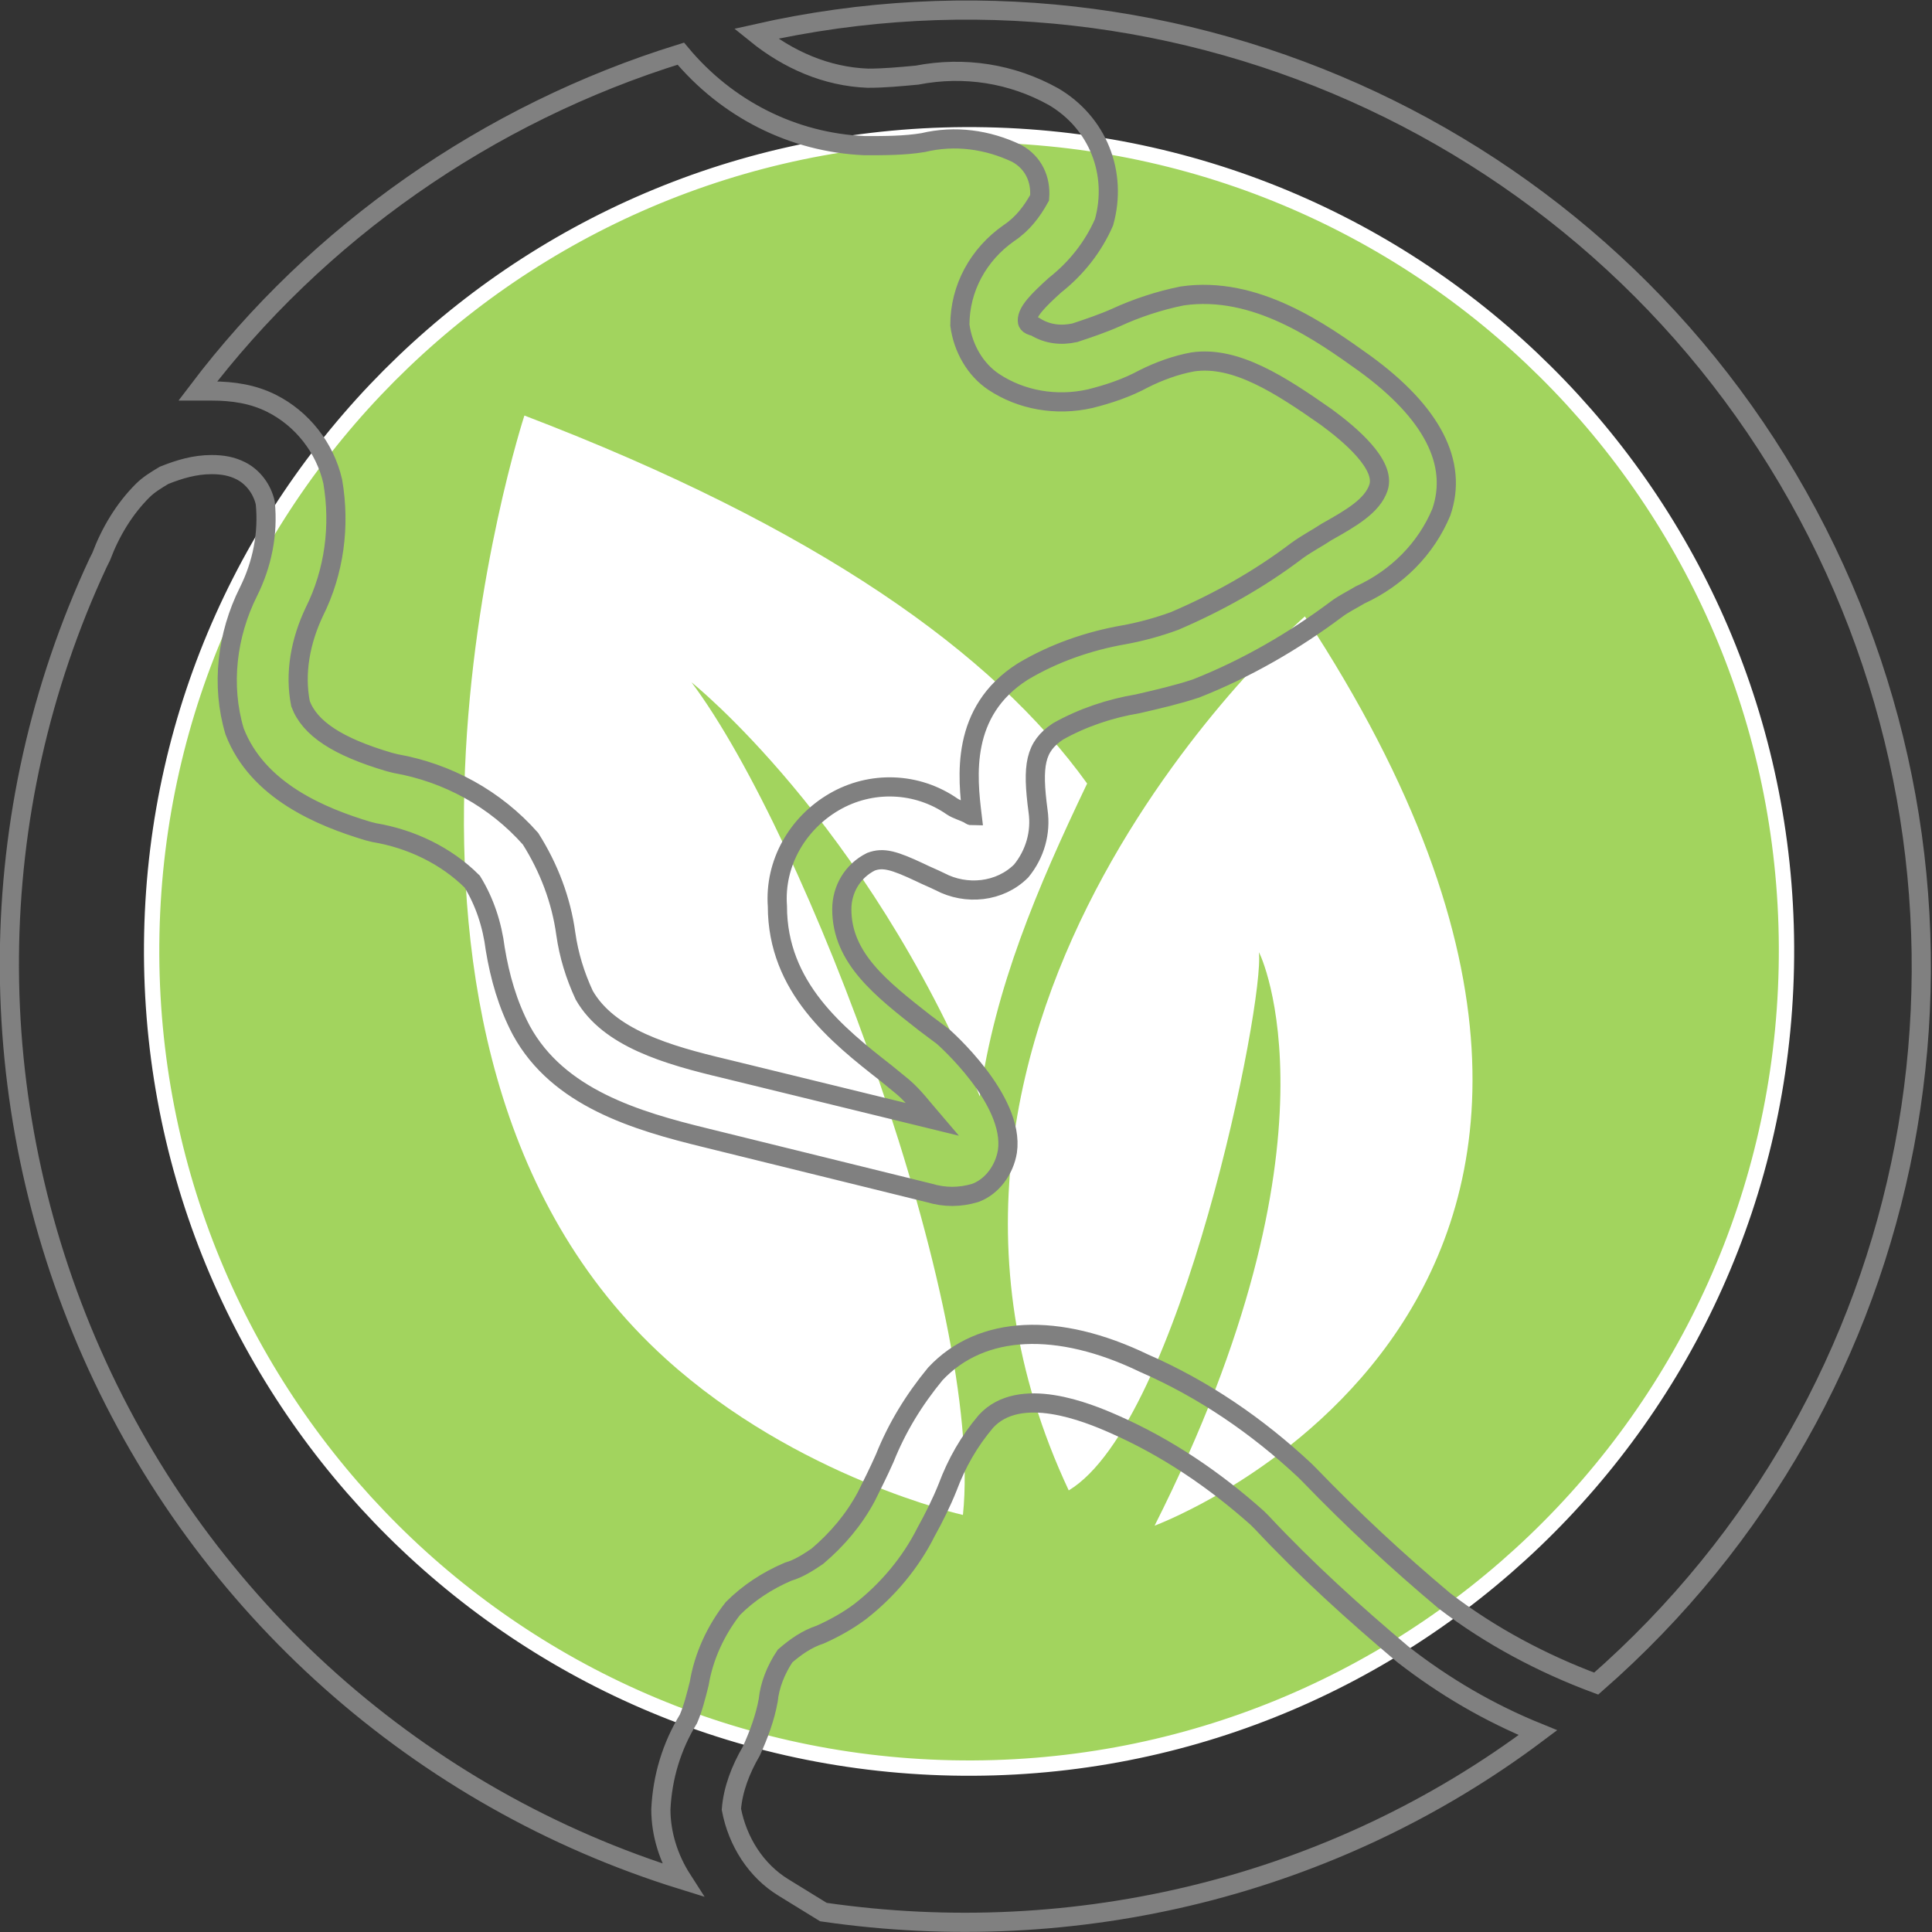
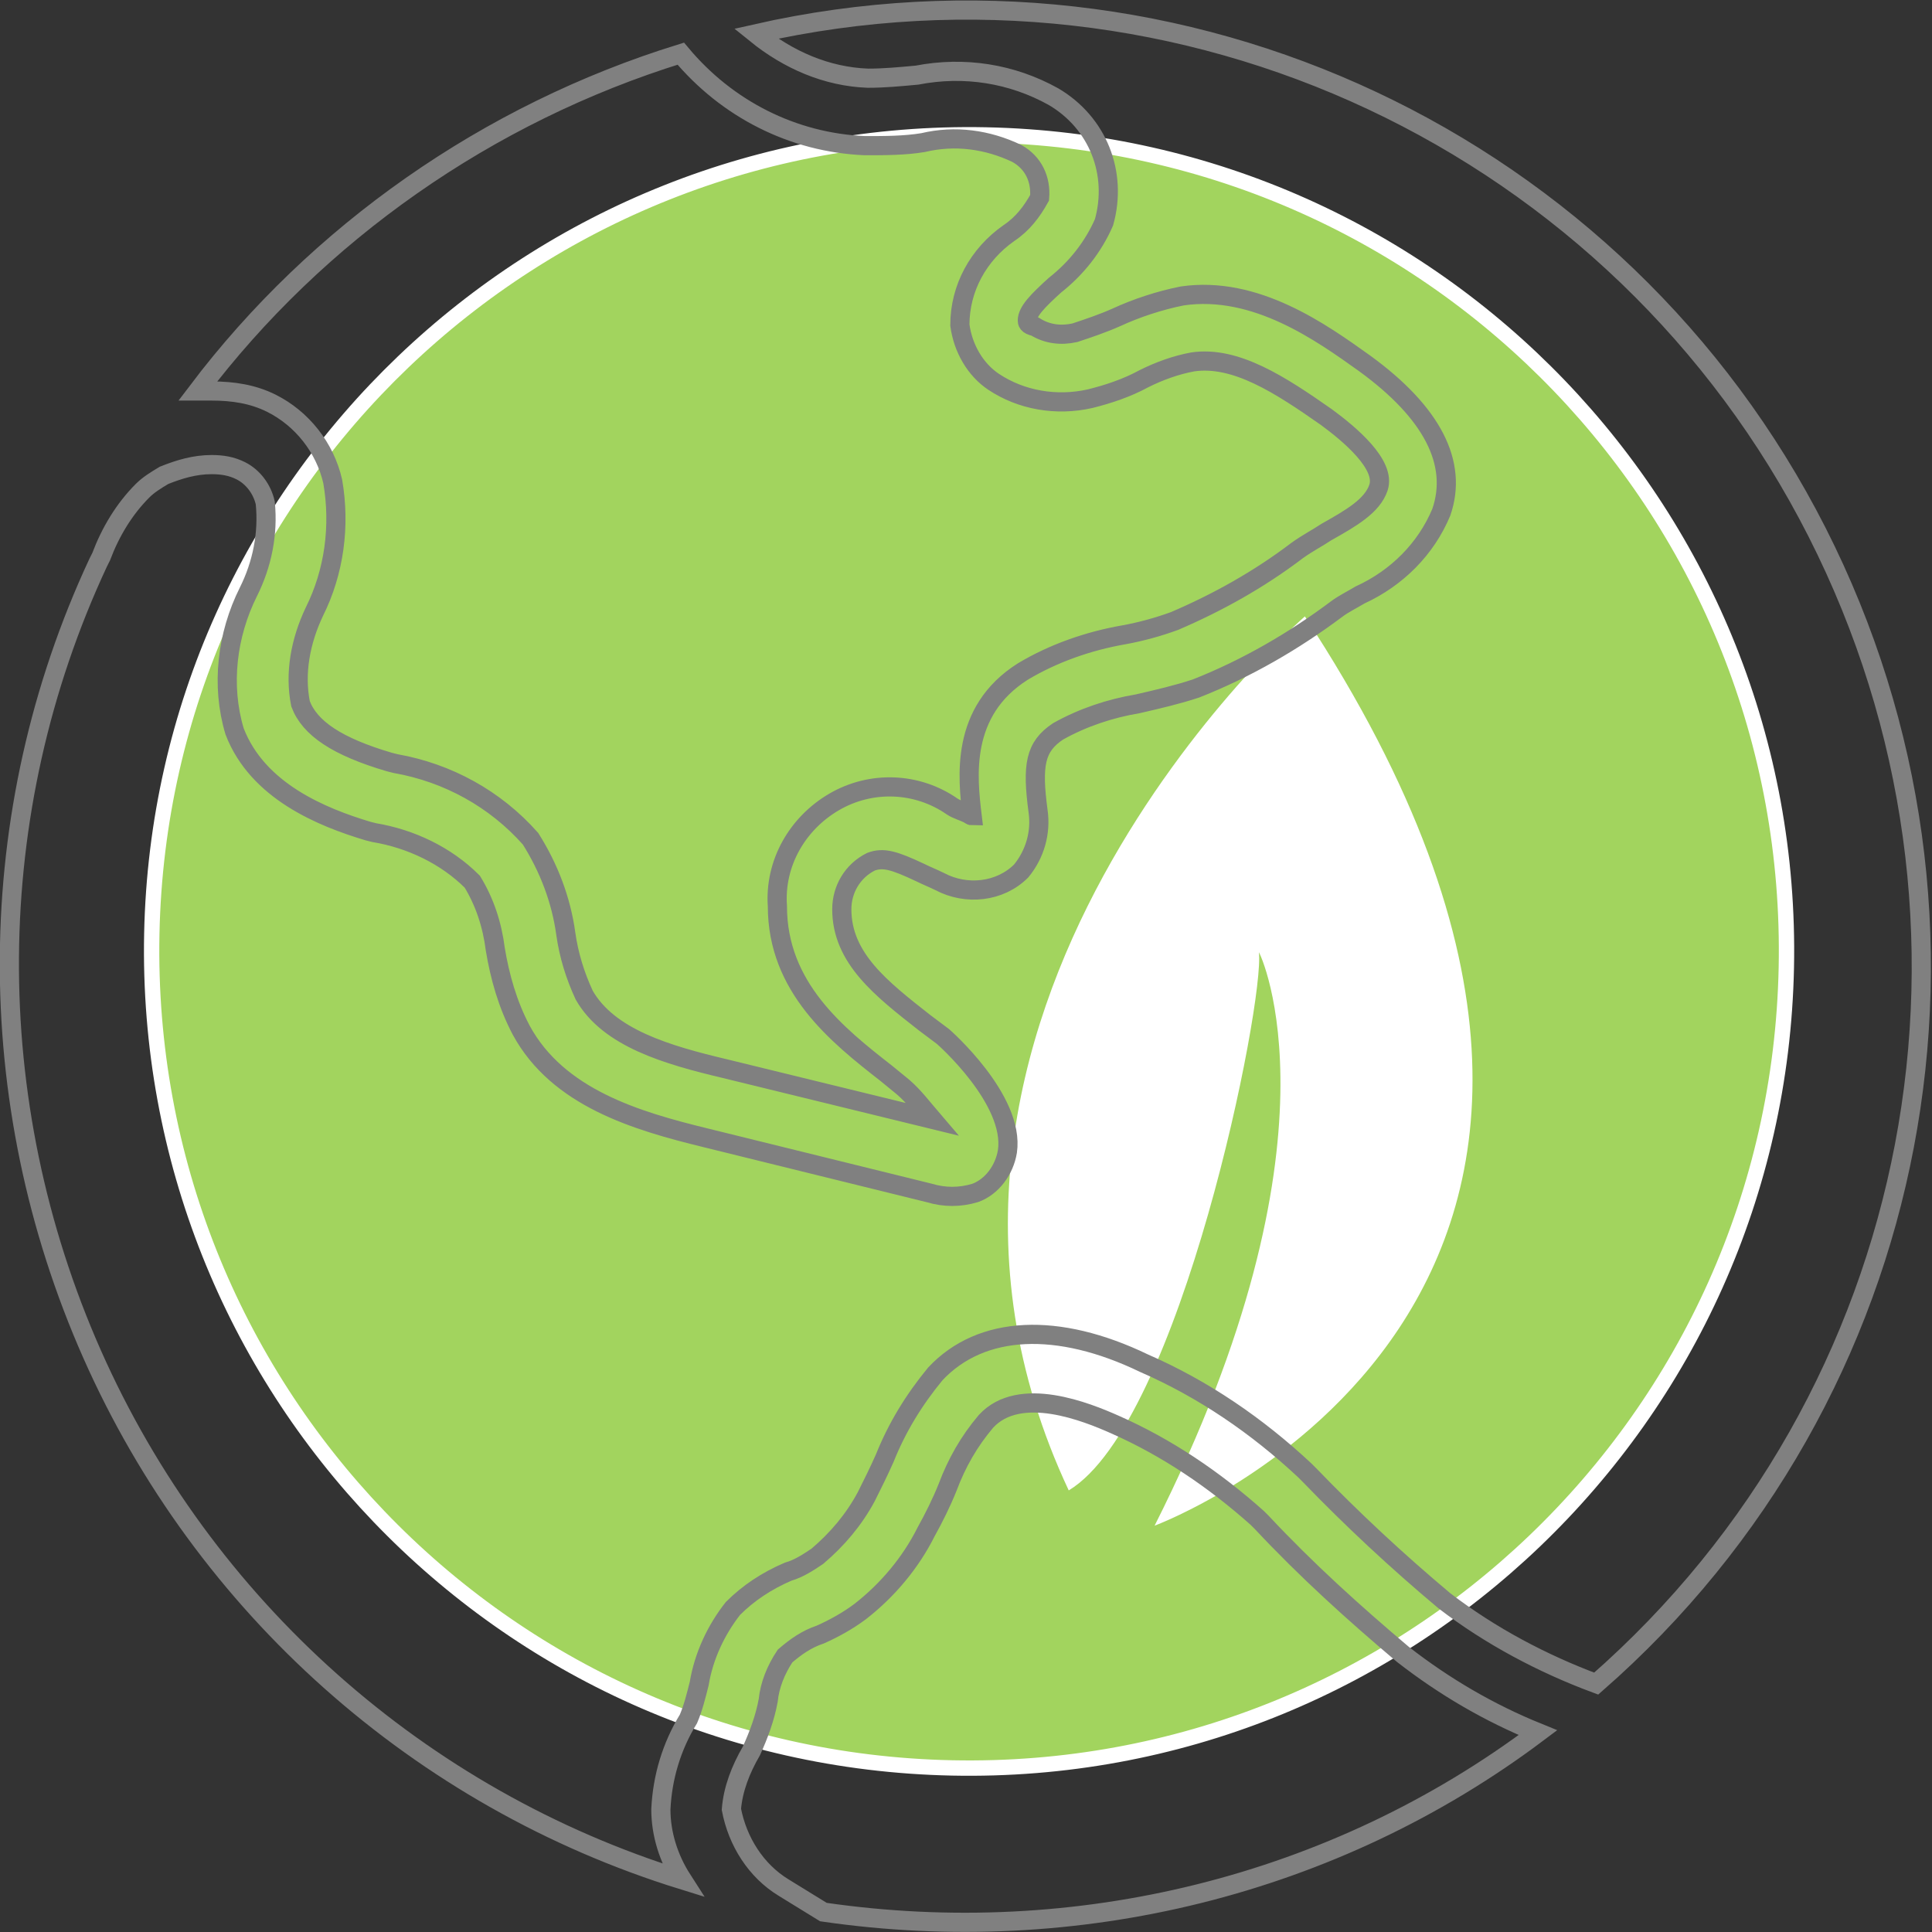
<svg xmlns="http://www.w3.org/2000/svg" version="1.1" id="Layer_1" x="0px" y="0px" viewBox="0 0 126 126" style="enable-background:new 0 0 126 126;" xml:space="preserve">
  <rect x="0" y="0" width="126" height="126" fill="#333333" stroke="none" />
  <style type="text/css">
	.st0{fill:#a2d45e;stroke:#FFFFFF;stroke-miterlimit:10;}
	.st1{fill:#FFFFFF;}
	.st2{fill:none;stroke:#808080;stroke-width:1.25;stroke-miterlimit:10;}
</style>
  <path class="st0" d="M64.3,8.8C34.9,8.2,10.5,31.5,9.9,60.9c-0.6,29.4,22.7,53.8,52.2,54.4c29.4,0.6,53.8-22.7,54.4-52.2  C117.1,33.7,93.8,9.4,64.3,8.8z" />
  <g>
    <path class="st1" d="M75.3,99.5c0,0,39.2-14.5,9.8-59.3c0,0-29.9,26.1-15.4,57c7.3-4.4,12.8-31.9,12.4-35.1   C82.2,62.2,88,74.3,75.3,99.5z" />
    <g>
-       <path class="st1" d="M70.9,51.1c-6.1-8.5-17.6-16.7-36.7-24c0,0-13.4,41,9.2,61.5c8.6,7.8,19.4,10.2,19.4,10.2    c1.4-13.4-10.2-44.3-17.7-54.3c0,0,11.3,9,18.8,27C64.9,64.4,67.6,58,70.9,51.1z" />
-     </g>
+       </g>
  </g>
  <g>
    <path class="st2" d="M44.4,3.5c3,3.6,7.3,5.8,12,6c1.3,0,2.6,0,3.8-0.2c2.1-0.5,4.2-0.2,6.1,0.7c1.1,0.6,1.6,1.7,1.5,2.9   c-0.5,0.9-1.1,1.7-2,2.3c-2,1.4-3.2,3.6-3.2,6c0.2,1.5,1,2.9,2.2,3.7c1.8,1.2,4.1,1.6,6.3,1.1c1.2-0.3,2.4-0.7,3.5-1.3   c1-0.5,2.1-0.9,3.2-1.1c2.8-0.4,5.7,1.5,8.7,3.6c1.5,1.1,3.9,3.1,3.4,4.6c-0.4,1.2-1.8,2-3.4,2.9c-0.6,0.4-1.2,0.7-1.9,1.2   c-2.5,1.9-5.2,3.4-8,4.6c-1.1,0.4-2.2,0.7-3.3,0.9c-2.3,0.4-4.6,1.2-6.6,2.4c-4.1,2.6-3.6,6.9-3.3,9.4c-0.1,0-0.2-0.1-0.2-0.1   c-0.4-0.2-0.8-0.3-1.1-0.5c-2.3-1.6-5.3-1.7-7.7-0.3c-2.4,1.4-3.9,4-3.7,6.8c0,5.3,3.9,8.4,7.1,10.9l1.1,0.9   c0.7,0.6,1.3,1.4,1.9,2.1c-4.5-1.1-9-2.2-13.5-3.3c-3.8-0.9-7.6-2-9.2-4.8c-0.6-1.3-1-2.6-1.2-4c-0.3-2.2-1.1-4.3-2.3-6.2   c-2.3-2.6-5.4-4.3-8.8-4.9l-0.4-0.1c-3.4-1-5.2-2.2-5.8-3.8c-0.4-2,0-4.1,0.9-6c1.3-2.6,1.7-5.6,1.2-8.5c-0.5-2.2-2-4.1-4-5.1   c-1.2-0.6-2.5-0.8-3.9-0.8c-0.3,0-0.6,0-0.9,0C20.7,15.2,31.8,7.4,44.4,3.5z M51.1,123.1c-1.8-1.1-3-3-3.4-5.1   c0.1-1.3,0.6-2.6,1.3-3.8c0.5-1.1,0.9-2.2,1.1-3.3c0.1-1,0.5-2,1.1-2.9c0.7-0.6,1.4-1.1,2.3-1.4c0.9-0.4,1.8-0.9,2.6-1.5   c1.8-1.4,3.3-3.2,4.3-5.2c0.5-0.9,1-1.9,1.4-2.9c0.6-1.6,1.4-3,2.5-4.3c2.2-2.4,6.6-0.6,8.4,0.2c3.4,1.5,6.5,3.6,9.3,6.1l0.3,0.3   c2.9,3.1,6,5.9,9.2,8.6c2.7,2.1,5.6,3.8,8.8,5.1c-13.3,10-30.1,14.1-46.6,11.7L51.1,123.1z M104.1,109.8c-3.5-1.3-6.9-3.1-9.9-5.4   c-3.1-2.6-6-5.3-8.8-8.2l-0.3-0.3c-3.1-2.9-6.6-5.3-10.5-7c-5.6-2.7-10.6-2.5-13.6,0.7c-1.4,1.7-2.5,3.5-3.3,5.5   c-0.4,0.9-0.8,1.7-1.2,2.5c-0.8,1.5-1.9,2.8-3.2,3.9c-0.6,0.4-1.2,0.8-1.9,1c-1.4,0.6-2.6,1.4-3.6,2.4c-1.1,1.4-1.9,3.1-2.2,4.9   c-0.2,0.8-0.4,1.6-0.7,2.3c-1.1,1.8-1.7,3.8-1.8,5.9c0,1.6,0.5,3.2,1.4,4.6C27.4,117.3,13.3,104.8,6,88.3S-1.2,53,6.4,36.7l0.2-0.4   c0.6-1.6,1.5-3.1,2.7-4.3c0.4-0.4,0.9-0.7,1.4-1c1-0.4,2-0.7,3.1-0.7c0.7,0,1.3,0.1,1.9,0.4c0.8,0.4,1.4,1.2,1.6,2.1   c0.2,2-0.2,4-1.1,5.8c-1.4,2.8-1.8,6.1-0.9,9.1c1.5,3.9,5.7,5.6,8.7,6.5l0.4,0.1c2.4,0.4,4.7,1.5,6.4,3.2c0.8,1.3,1.3,2.8,1.5,4.4   c0.3,1.8,0.8,3.6,1.7,5.3c2.4,4.4,7.5,5.9,12,7c4.9,1.2,9.7,2.4,14.6,3.6c1,0.3,2,0.3,3,0c1.1-0.4,1.9-1.5,2.1-2.7   c0.5-3.4-4.2-7.5-4.2-7.5l-1.2-0.9c-2.8-2.2-5.4-4.2-5.4-7.4c0-1.3,0.7-2.5,1.9-3.1c0.8-0.3,1.5-0.1,3.2,0.7   c0.4,0.2,0.9,0.4,1.3,0.6c1.7,0.9,3.9,0.7,5.3-0.7c0.9-1.1,1.3-2.5,1.1-3.9c-0.4-3-0.2-4.2,1.3-5.2c1.6-0.9,3.4-1.5,5.2-1.8   c1.3-0.3,2.6-0.6,3.8-1c3.3-1.3,6.4-3.1,9.2-5.2c0.4-0.3,1-0.6,1.5-0.9c2.4-1.1,4.3-3,5.3-5.4c1.1-3.2-0.6-6.5-5-9.7   c-2.8-2-7.1-5.1-11.9-4.4c-1.5,0.3-3,0.8-4.3,1.4c-0.9,0.4-1.8,0.7-2.7,1c-0.9,0.2-1.8,0.1-2.6-0.4C67,21.2,67,21,67,20.9   c0-0.6,0.7-1.3,1.8-2.3c1.4-1.1,2.5-2.5,3.2-4.1c0.9-3.2-0.4-6.5-3.3-8.2c-2.7-1.5-5.8-2-8.9-1.4c-1.1,0.1-2.1,0.2-3.2,0.2   c-2.7-0.1-5.2-1.2-7.3-2.9c27.8-6.3,56.3,7.1,69.2,32.5S125.6,91,104.1,109.8z" />
  </g>
  <g>
</g>
  <g>
</g>
  <g>
</g>
  <g>
</g>
  <g>
</g>
  <g>
</g>
  <g>
</g>
  <g>
</g>
  <g>
</g>
  <g>
</g>
  <g>
</g>
  <g>
</g>
  <g>
</g>
  <g>
</g>
  <g>
</g>
</svg>